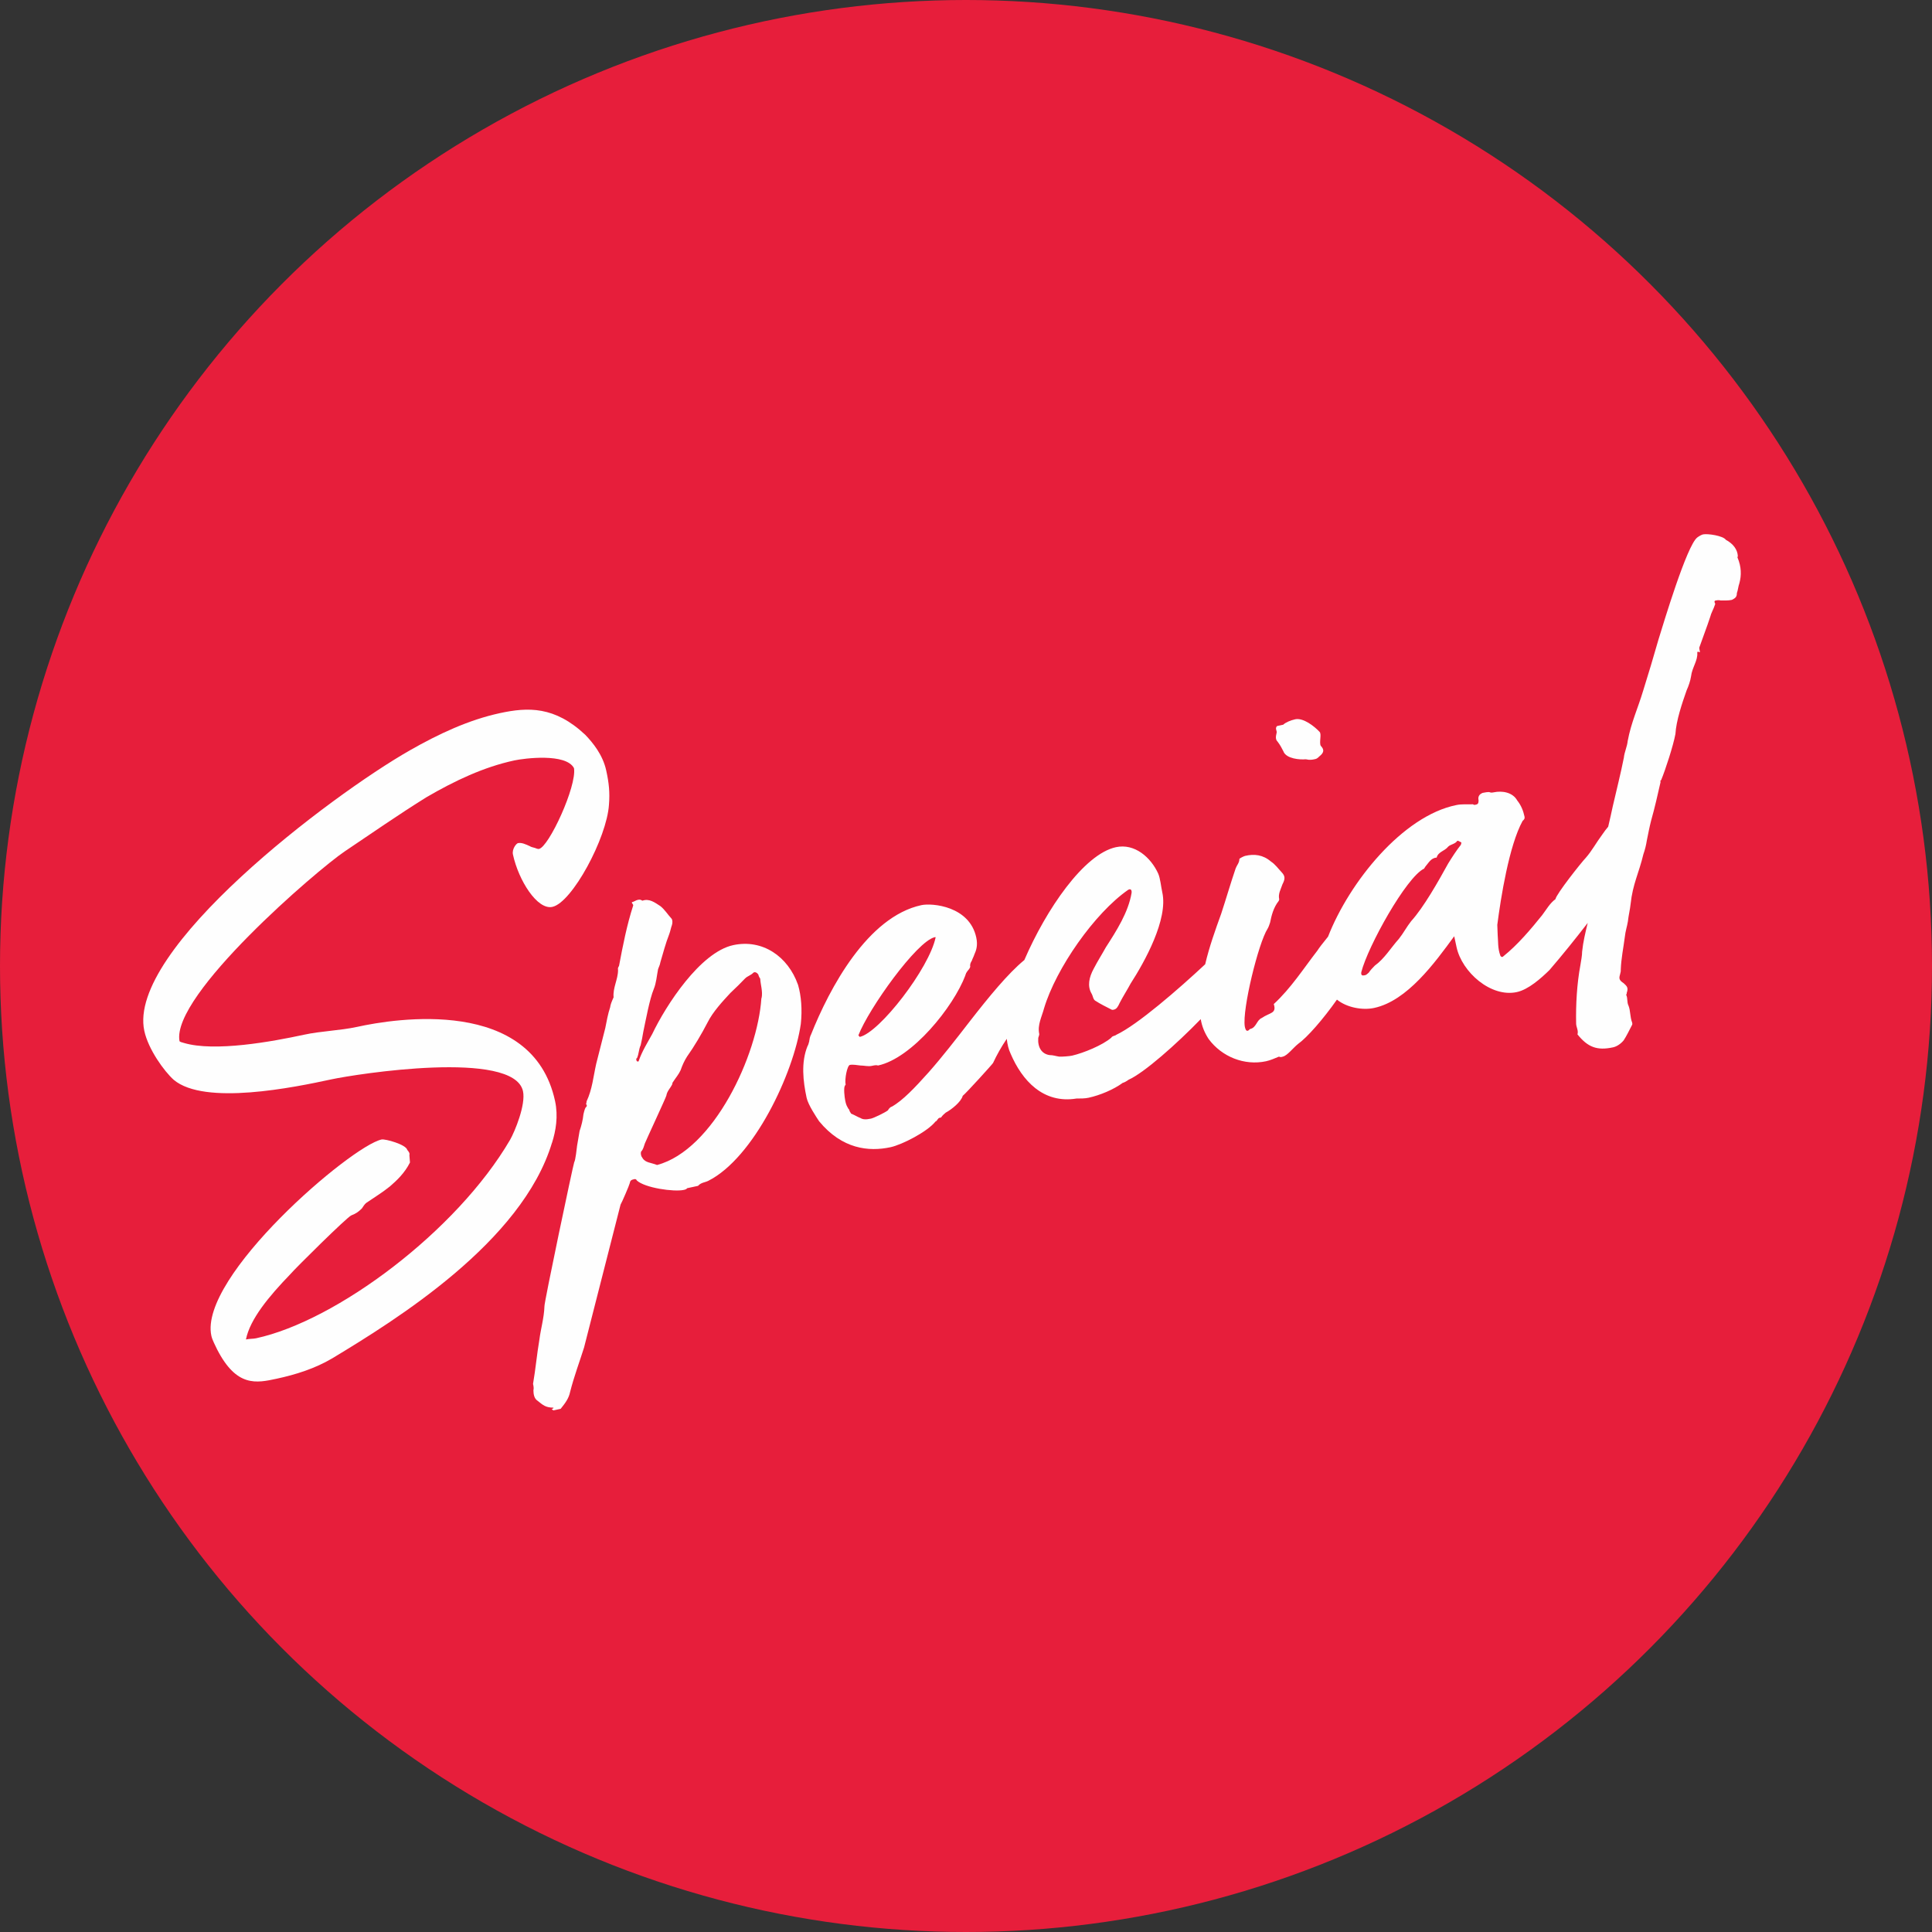
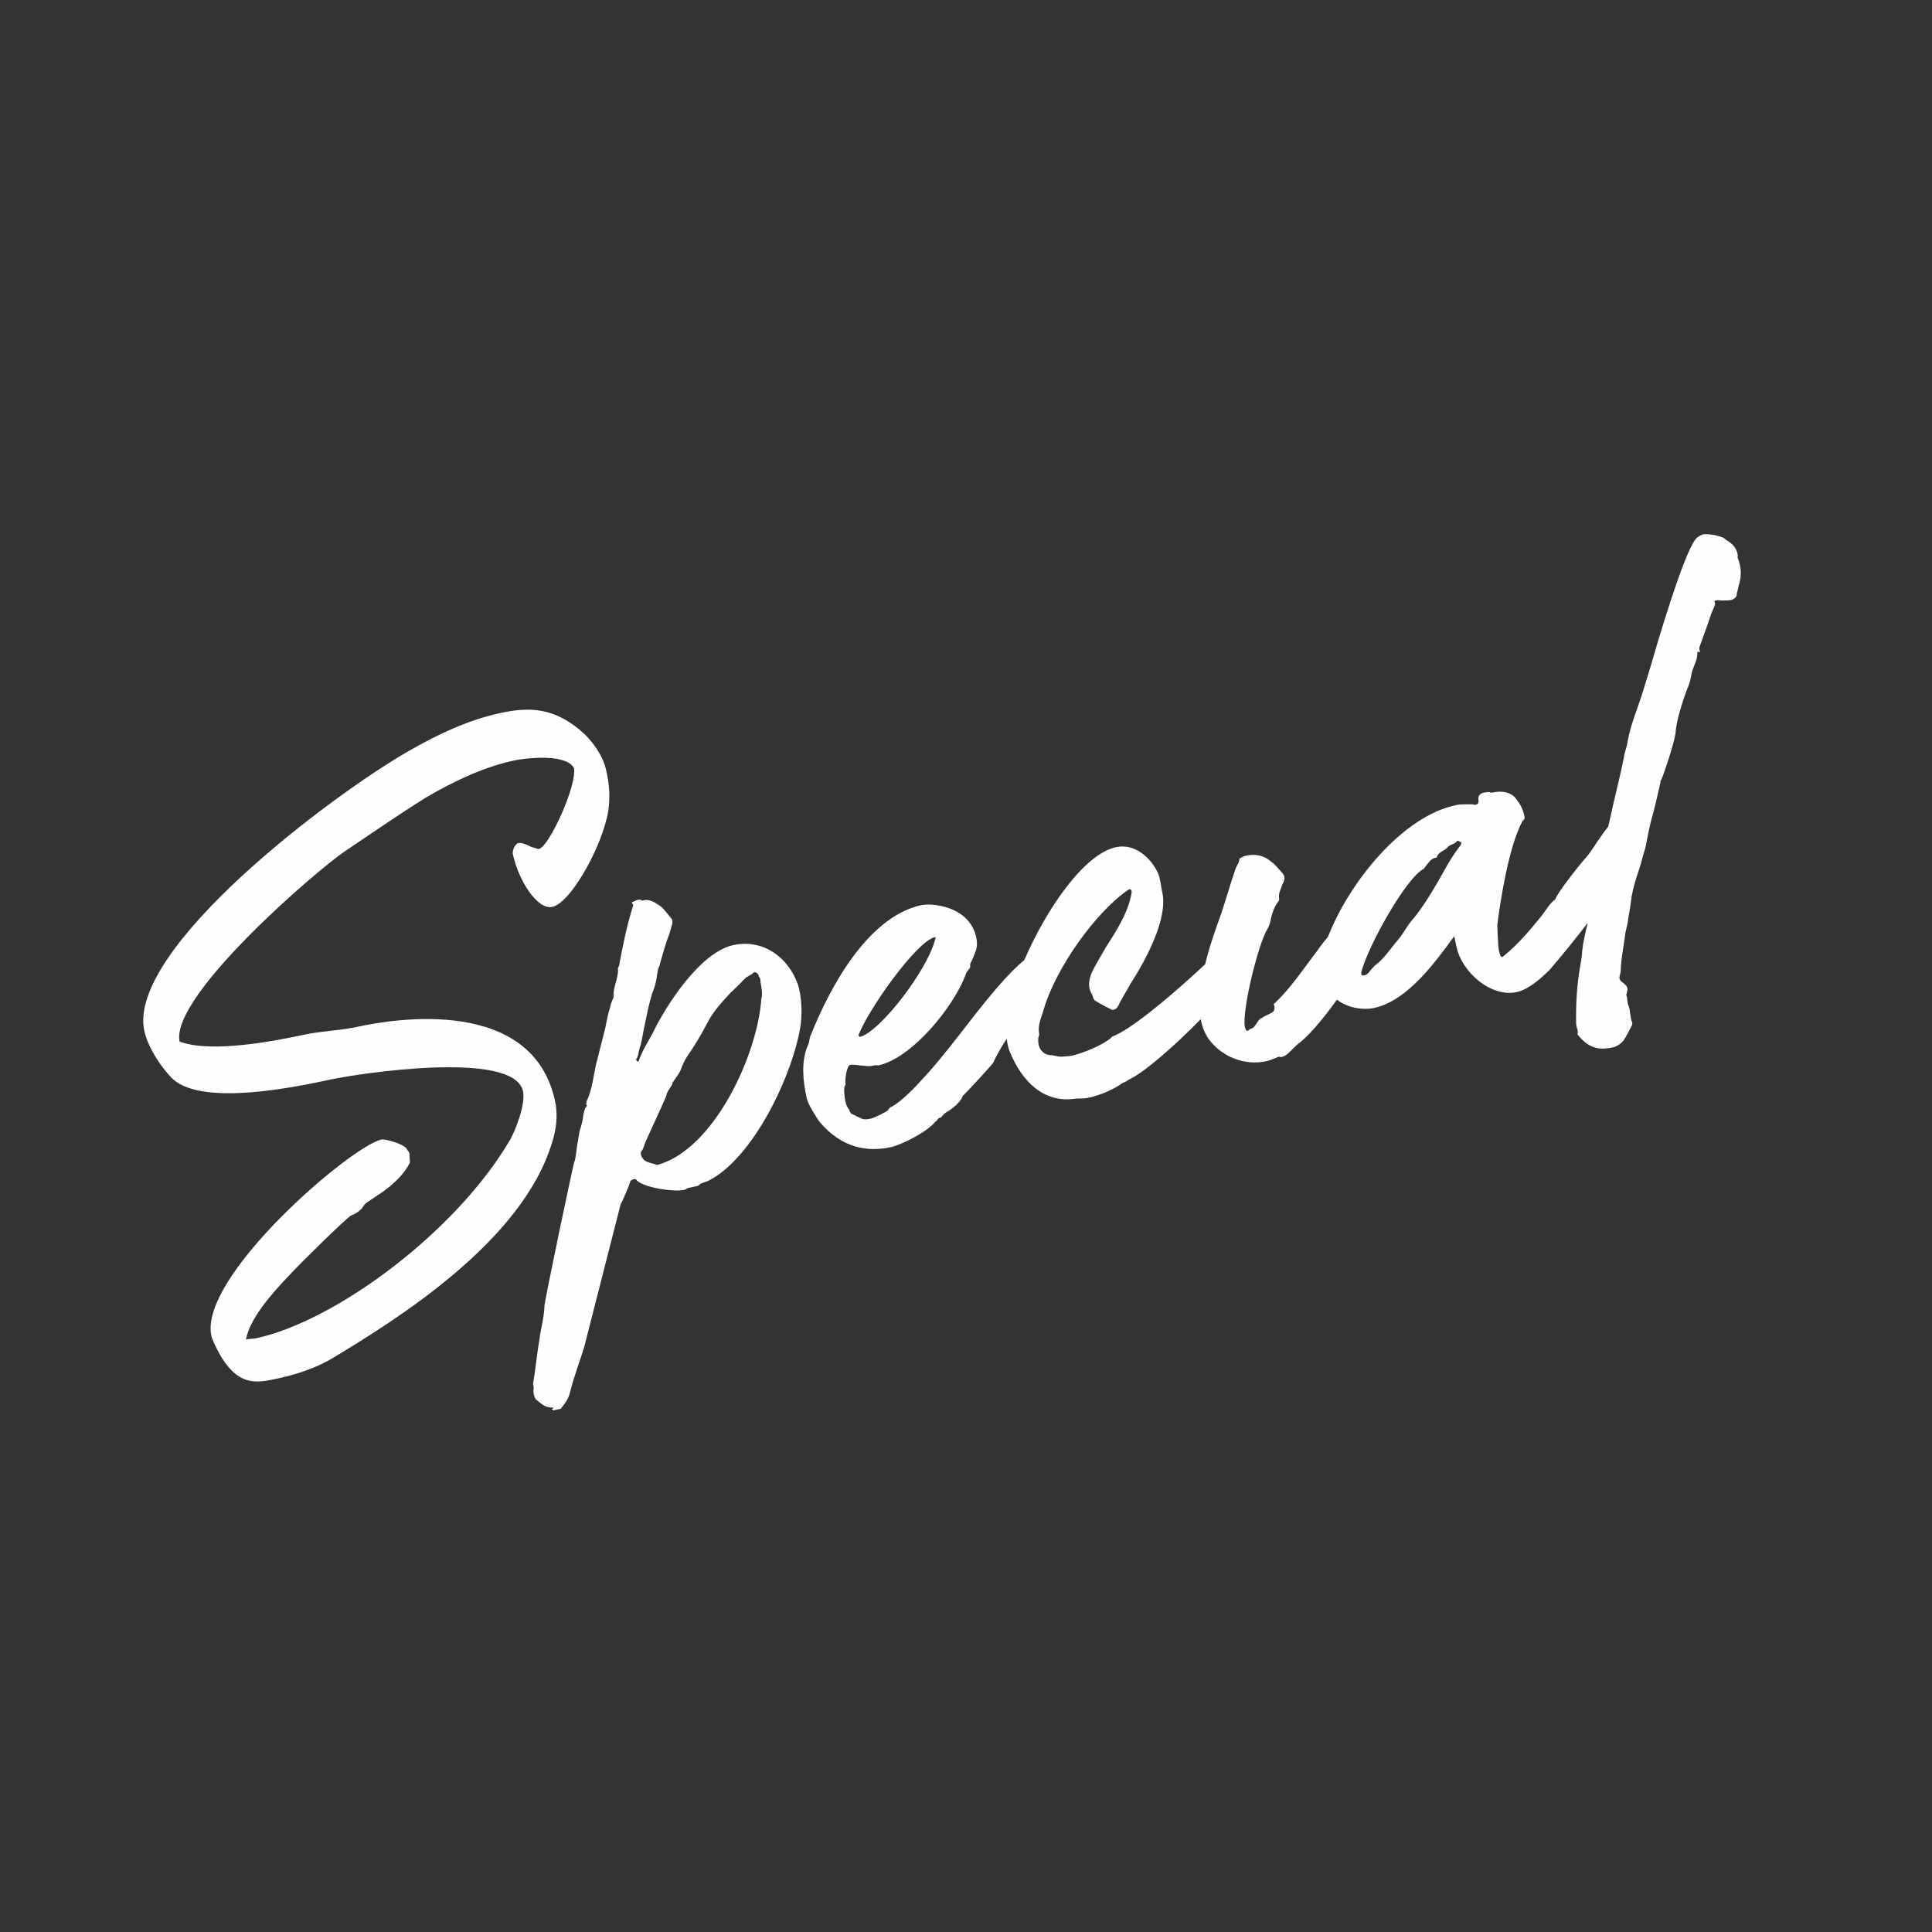
<svg xmlns="http://www.w3.org/2000/svg" id="Layer_1" viewBox="0 0 100 100">
  <rect x="0" y="0" width="100" height="100" fill="#333333" stroke="none" />
-   <circle cx="50" cy="50" r="50" style="fill:#e71e3b;" />
  <g>
    <path d="m28.57,59.16c.2-.63.33-1.38.16-2.17-1.17-5.42-8.3-4.27-10.24-3.84-.93.2-1.85.21-2.77.41-1.62.35-4.61.9-6.21.42-.1-.03-.21-.05-.22-.1-.42-2.38,7.15-8.87,8.55-9.81s2.79-1.91,4.24-2.81c1.46-.85,2.96-1.56,4.54-1.9.51-.11,2.68-.39,3.09.4.15.94-1.3,4.07-1.81,4.18-.05.01-.15-.02-.21-.05-.1-.03-.21-.05-.26-.09-.22-.1-.43-.2-.62-.16-.09.02-.32.31-.26.59.29,1.34,1.26,2.88,2.04,2.71,1.02-.22,2.82-3.57,2.93-5.29.05-.64,0-1.12-.14-1.76-.18-.83-.7-1.45-1.08-1.85-1.59-1.5-2.98-1.44-4.42-1.13-1.62.35-3.16,1.07-4.67,1.93-4.1,2.34-14.65,10.31-13.74,14.52.21.97,1.04,2.1,1.52,2.53,1.6,1.35,6.25.39,8.15-.02,1.3-.28,9.46-1.56,9.93.61.15.7-.42,2.08-.67,2.52-2.76,4.72-8.98,9.37-13.15,10.27-.14.03-.33.02-.52.06.21-1.06,1.21-2.25,2.28-3.36.31-.36,2.95-2.97,3.17-3.06.27-.11.35-.17.55-.36.07-.11.15-.23.23-.29.42-.29.81-.52,1.22-.85.37-.32.77-.7,1.04-1.24l-.03-.38c.03-.1-.04-.19-.11-.27-.06-.28-1.14-.58-1.33-.54-1.58.34-9.47,7.1-8.81,10.16.05.23.2.49.3.71,1.01,1.96,2.03,1.74,3.09,1.51.97-.21,1.97-.52,2.88-1.06,3.26-1.97,9.81-6.01,11.36-11.15Z" style="fill:#fefefe;" />
    <path d="m41.3,50.96c-.51-1.44-1.82-2.37-3.35-2.04-1.71.37-3.49,3.13-4.19,4.6-.24.44-.53.89-.71,1.42-.09.02-.1-.03-.11-.07s-.02-.09.03-.1c.1-.22.09-.46.19-.67.05-.21.1-.46.14-.71.12-.56.32-1.67.54-2.2.13-.32.15-.66.22-1.02.03-.1.1-.22.12-.36.14-.47.27-.98.46-1.46.06-.16.08-.31.14-.47.03-.1.04-.25-.02-.33-.19-.2-.34-.46-.58-.65-.28-.18-.57-.41-.93-.28-.11-.07-.16-.06-.25-.04s-.18.09-.27.11.08.13.04.19c-.32.99-.53,2.05-.73,3.12-.04.06-.07.11-.05.21,0,.48-.28.93-.23,1.41-.1.22-.16.37-.18.52-.12.36-.18.72-.25,1.07l-.47,1.85c-.15.66-.2,1.31-.5,1.95.01.05-.03.1-.02.15.06.04.03.14-.02.15-.07.11-.09.26-.12.36-.03.3-.11.61-.2.87l-.13.76c-.02.15-.08.75-.15.86-.06.16-1.57,7.32-1.54,7.46-.02.59-.19,1.16-.26,1.71-.13.76-.2,1.55-.33,2.3.02.09.05.23.02.33,0,.2.04.43.21.54.29.23.41.35.81.36.1.03-.18.09-.03.1.01.05.06.04.1.03l.32-.07c.23-.29.42-.53.49-.88.21-.82.49-1.56.72-2.29l1.89-7.4c.07-.11.46-1.02.48-1.12.02-.15.11-.17.25-.2.05-.01.1.03.11.07.42.39,1.93.6,2.43.49.05-.01.14-.03.18-.09l.56-.12c.16-.18.35-.17.53-.26,2.36-1.19,4.42-5.57,4.79-8.12.08-.75.02-1.46-.14-2.01Zm-1.89.7c-.19,2.95-2.47,7.86-5.4,8.64-.32-.13-.61-.11-.76-.37-.07-.08-.1-.22-.07-.32.12-.12.14-.27.2-.43.06-.16,1.09-2.37,1.11-2.47.04-.25.21-.38.31-.6-.01-.05.03-.1.03-.1.15-.23.3-.4.4-.62.09-.26.19-.48.33-.7.37-.52.76-1.18,1.07-1.78.27-.54.78-1.09,1.18-1.52.28-.26.52-.5.76-.75.12-.12.3-.16.42-.29.08-.07.2,0,.26.09.01.05.02.09.1.22.01.29.14.65.07,1Z" style="fill:#fefefe;" />
-     <path d="m66.44,38.92c.17.35.82.41,1.15.38.21.05.34.02.44,0s.14-.03.26-.15c.25-.2.26-.35.07-.55-.09-.18.06-.6-.06-.72-.26-.28-.84-.74-1.26-.65-.23.05-.5.16-.62.28l-.32.07c-.12.12,0,.24-.02.34-.05.21-.07.35.05.47.13.17.22.34.31.52Z" style="fill:#fefefe;" />
    <path d="m89.95,28.78c-.02-.33-.23-.63-.62-.84-.14-.21-.94-.33-1.18-.28-.09.02-.22.1-.3.16-.54.41-1.75,4.45-2.01,5.29-.25.88-.53,1.81-.79,2.64-.28.93-.62,1.64-.8,2.6-.03.3-.17.57-.2.87-.16.81-.37,1.63-.57,2.5-.07.35-.16.71-.24,1.07-.11.13-.21.26-.31.41-.3.4-.54.85-.85,1.2-.24.25-1.53,1.88-1.57,2.14-.29.21-.47.54-.69.83-.57.71-1.27,1.54-2.01,2.13-.04.06-.14.03-.16-.06-.13-.36-.1-.71-.13-1.04,0-.2-.02-.33-.02-.53.18-1.4.61-4.11,1.31-5.38.08-.07.12-.12.1-.22-.07-.32-.18-.59-.38-.84-.24-.43-.79-.51-1.21-.42-.05.01-.14.03-.2,0-.06-.04-.33.02-.38.03q-.27.11-.21.38c0,.2-.05.21-.19.24-.05.01-.1-.03-.1-.03-.29.01-.59-.02-.86.04-2.78.56-5.54,3.99-6.64,6.81-.28.34-.49.62-.55.72-.72.93-1.37,1.95-2.26,2.77.16.5-.2.43-.62.72-.27.11-.28.5-.6.57-.05.01-.07.11-.18.09-.06-.04-.08-.13-.1-.22-.14-.89.71-4.33,1.18-5.06.04-.06.1-.22.13-.32.07-.35.17-.77.44-1.11,0,0,.04-.06.03-.1-.06-.28.08-.5.17-.77.14-.27.15-.42-.04-.62-.19-.2-.33-.41-.56-.56-.41-.35-.86-.4-1.33-.29-.05.01-.27.11-.3.16,0,.2-.13.32-.19.48-.27.79-.49,1.56-.75,2.35-.3.83-.62,1.72-.83,2.62-1.37,1.28-3.51,3.14-4.6,3.65-.08.07-.19.04-.26.15-.45.39-1.43.79-2.03.93-.14.03-.52.06-.67.05-.15-.02-.31-.08-.5-.08-.4-.06-.62-.4-.58-.89.03-.1.06-.16.05-.21-.1-.46.14-.9.25-1.32.62-2.07,2.62-4.93,4.35-6.13.13-.08.2,0,.18.16-.17,1.01-.79,1.97-1.33,2.81-.21.38-.43.72-.63,1.11-.24.44-.34.9-.11,1.29.08.13.07.32.23.39.23.15.5.28.77.42.06.04.1.03.15.02.14-.03.21-.14.31-.36.17-.33.39-.67.56-.99.73-1.13,1.95-3.33,1.64-4.72-.07-.32-.1-.71-.21-.97-.38-.84-1.22-1.58-2.19-1.37-1.66.36-3.61,3.22-4.74,5.84-.85.7-1.84,1.91-2.82,3.17-.72.93-1.44,1.86-2.14,2.65-.7.78-1.33,1.45-1.9,1.77-.09.02-.17.13-.2.19-.17.13-.74.4-.88.43-.28.06-.43.04-.54-.03-.16-.06-.27-.14-.49-.23-.01-.05-.07-.08-.09-.18-.01-.05-.07-.08-.08-.13-.08-.13-.1-.22-.13-.36-.04-.19-.09-.66-.02-.77l.04-.06c-.06-.28.08-.99.22-1.02s.39.01.54.03c.2,0,.4.06.59.02.14-.03.23-.05.33-.02,1.76-.38,3.9-3.03,4.52-4.67-.01-.05.04-.06.03-.1l.07-.11c.04-.06.12-.12.15-.23-.03-.14.04-.25.08-.31.03-.1.1-.22.13-.32.1-.22.19-.48.1-.89-.35-1.62-2.28-1.79-2.84-1.67-2.78.6-4.75,4.28-5.72,6.72-.04.06-.03.1-.06.16.01.05-.03.1-.02.15-.03.1-.05.21-.09.26-.35.85-.23,1.84-.05,2.68.08.37.51,1.01.65,1.22,1.19,1.44,2.57,1.58,3.69,1.34.6-.13,1.91-.8,2.33-1.33.05-.01.08-.07.12-.12q.04-.06.08-.07l.09-.02c.07-.11.16-.18.24-.25.3-.16.8-.56.88-.87.17-.13,1.54-1.64,1.57-1.7.19-.41.43-.84.71-1.25.03.28.09.54.2.77.59,1.38,1.68,2.6,3.41,2.32.2,0,.44,0,.62-.04.6-.13,1.31-.43,1.77-.77.09-.02.22-.1.3-.16.81-.36,2.5-1.86,3.74-3.14.06.37.2.71.41,1.03.68.92,1.85,1.39,2.97,1.15.23-.05.45-.15.67-.24.06.04.15.02.2,0,.23-.05.53-.45.78-.65.49-.35,1.3-1.28,2.02-2.3.52.42,1.34.56,1.93.43,1.71-.37,3.13-2.33,4.14-3.71l.12.56c.28,1.3,1.78,2.62,3.12,2.33.6-.13,1.25-.71,1.69-1.14.68-.79,1.33-1.6,1.98-2.44-.12.49-.24.99-.29,1.49,0,.2-.05.45-.09.7-.18.96-.24,2.04-.22,3.01,0,.2.13.36.07.57.53.66,1.01.85,1.84.67.19-.04.4-.18.55-.36.15-.23.28-.5.42-.77.04-.06.03-.1.02-.15-.12-.31-.08-.61-.19-.88-.09-.18-.03-.38-.12-.56,0,0,.04-.06.03-.1.09-.26.02-.34-.16-.5-.23-.15-.25-.24-.19-.44.03-.1.05-.21.04-.25.02-.59.14-1.15.21-1.7.03-.3.12-.56.16-.81.03-.3.11-.61.14-.9.11-1.04.43-1.6.66-2.57.09-.26.14-.47.18-.72.07-.35.14-.71.22-1.02.19-.67.34-1.34.49-2-.01-.05-.02-.09.03-.1.22-.53.63-1.79.74-2.39.04-.69.34-1.58.58-2.26.1-.22.19-.48.23-.73.05-.45.36-.81.32-1.23.03-.1.1.03.14-.03l-.03-.14s-.02-.09.02-.15c.18-.52.37-1,.54-1.52.05-.21.16-.37.25-.64.04-.06-.08-.13,0-.2.09-.02.19-.04.29-.01.2,0,.39.01.58-.03.18-.09.26-.15.26-.35.06-.16.07-.35.13-.51.11-.41.11-.85-.1-1.34Zm-41.57,19.73h.05c-.33,1.61-2.91,4.94-3.93,5.16t-.07-.08c.53-1.38,3.02-4.87,3.95-5.08Zm27.24-4.79c-.23.29-.45.63-.66.97-.52.94-1.26,2.26-1.92,2.99-.23.29-.4.62-.63.91-.43.48-.75,1.03-1.25,1.39-.12.12-.24.25-.31.36-.08.07-.12.12-.21.14-.14.03-.2,0-.18-.16.34-1.34,2.33-4.92,3.25-5.36l.07-.11c.16-.18.29-.45.58-.46.08-.31.41-.33.6-.57.12-.12.36-.13.47-.3.05-.01.1.03.16.06.1.03.02.09.03.14Z" style="fill:#fefefe;" />
  </g>
</svg>